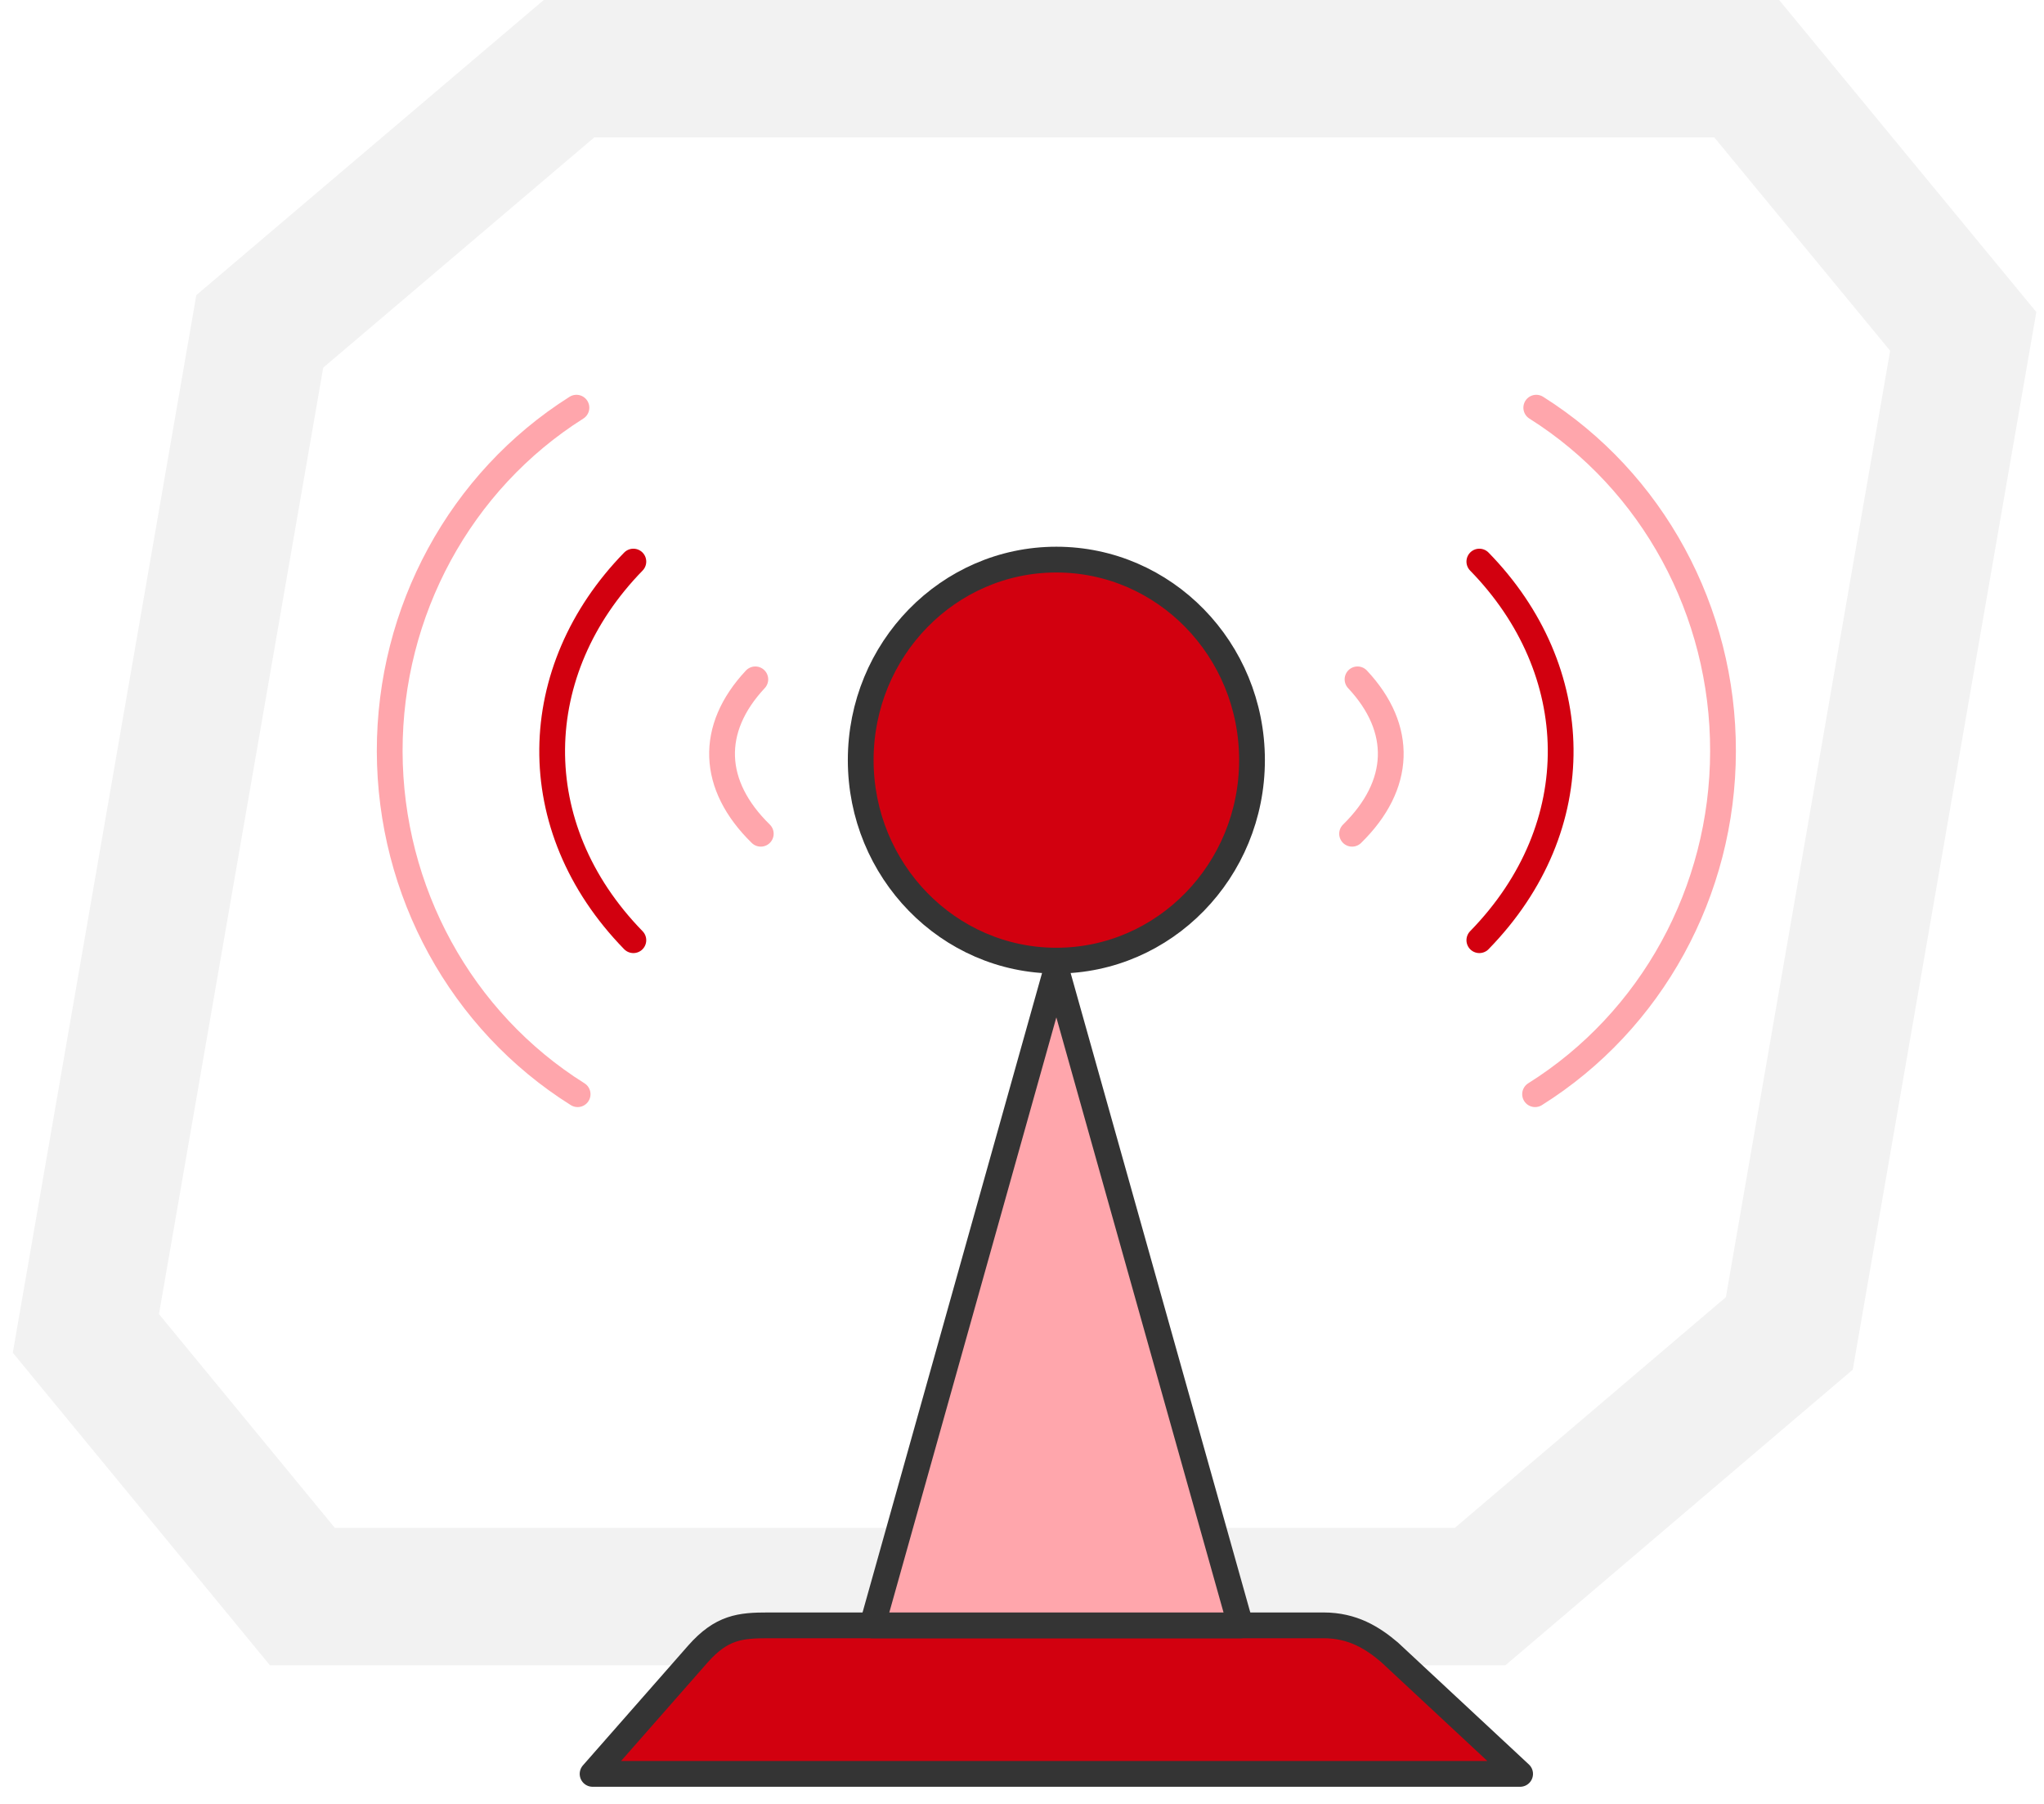
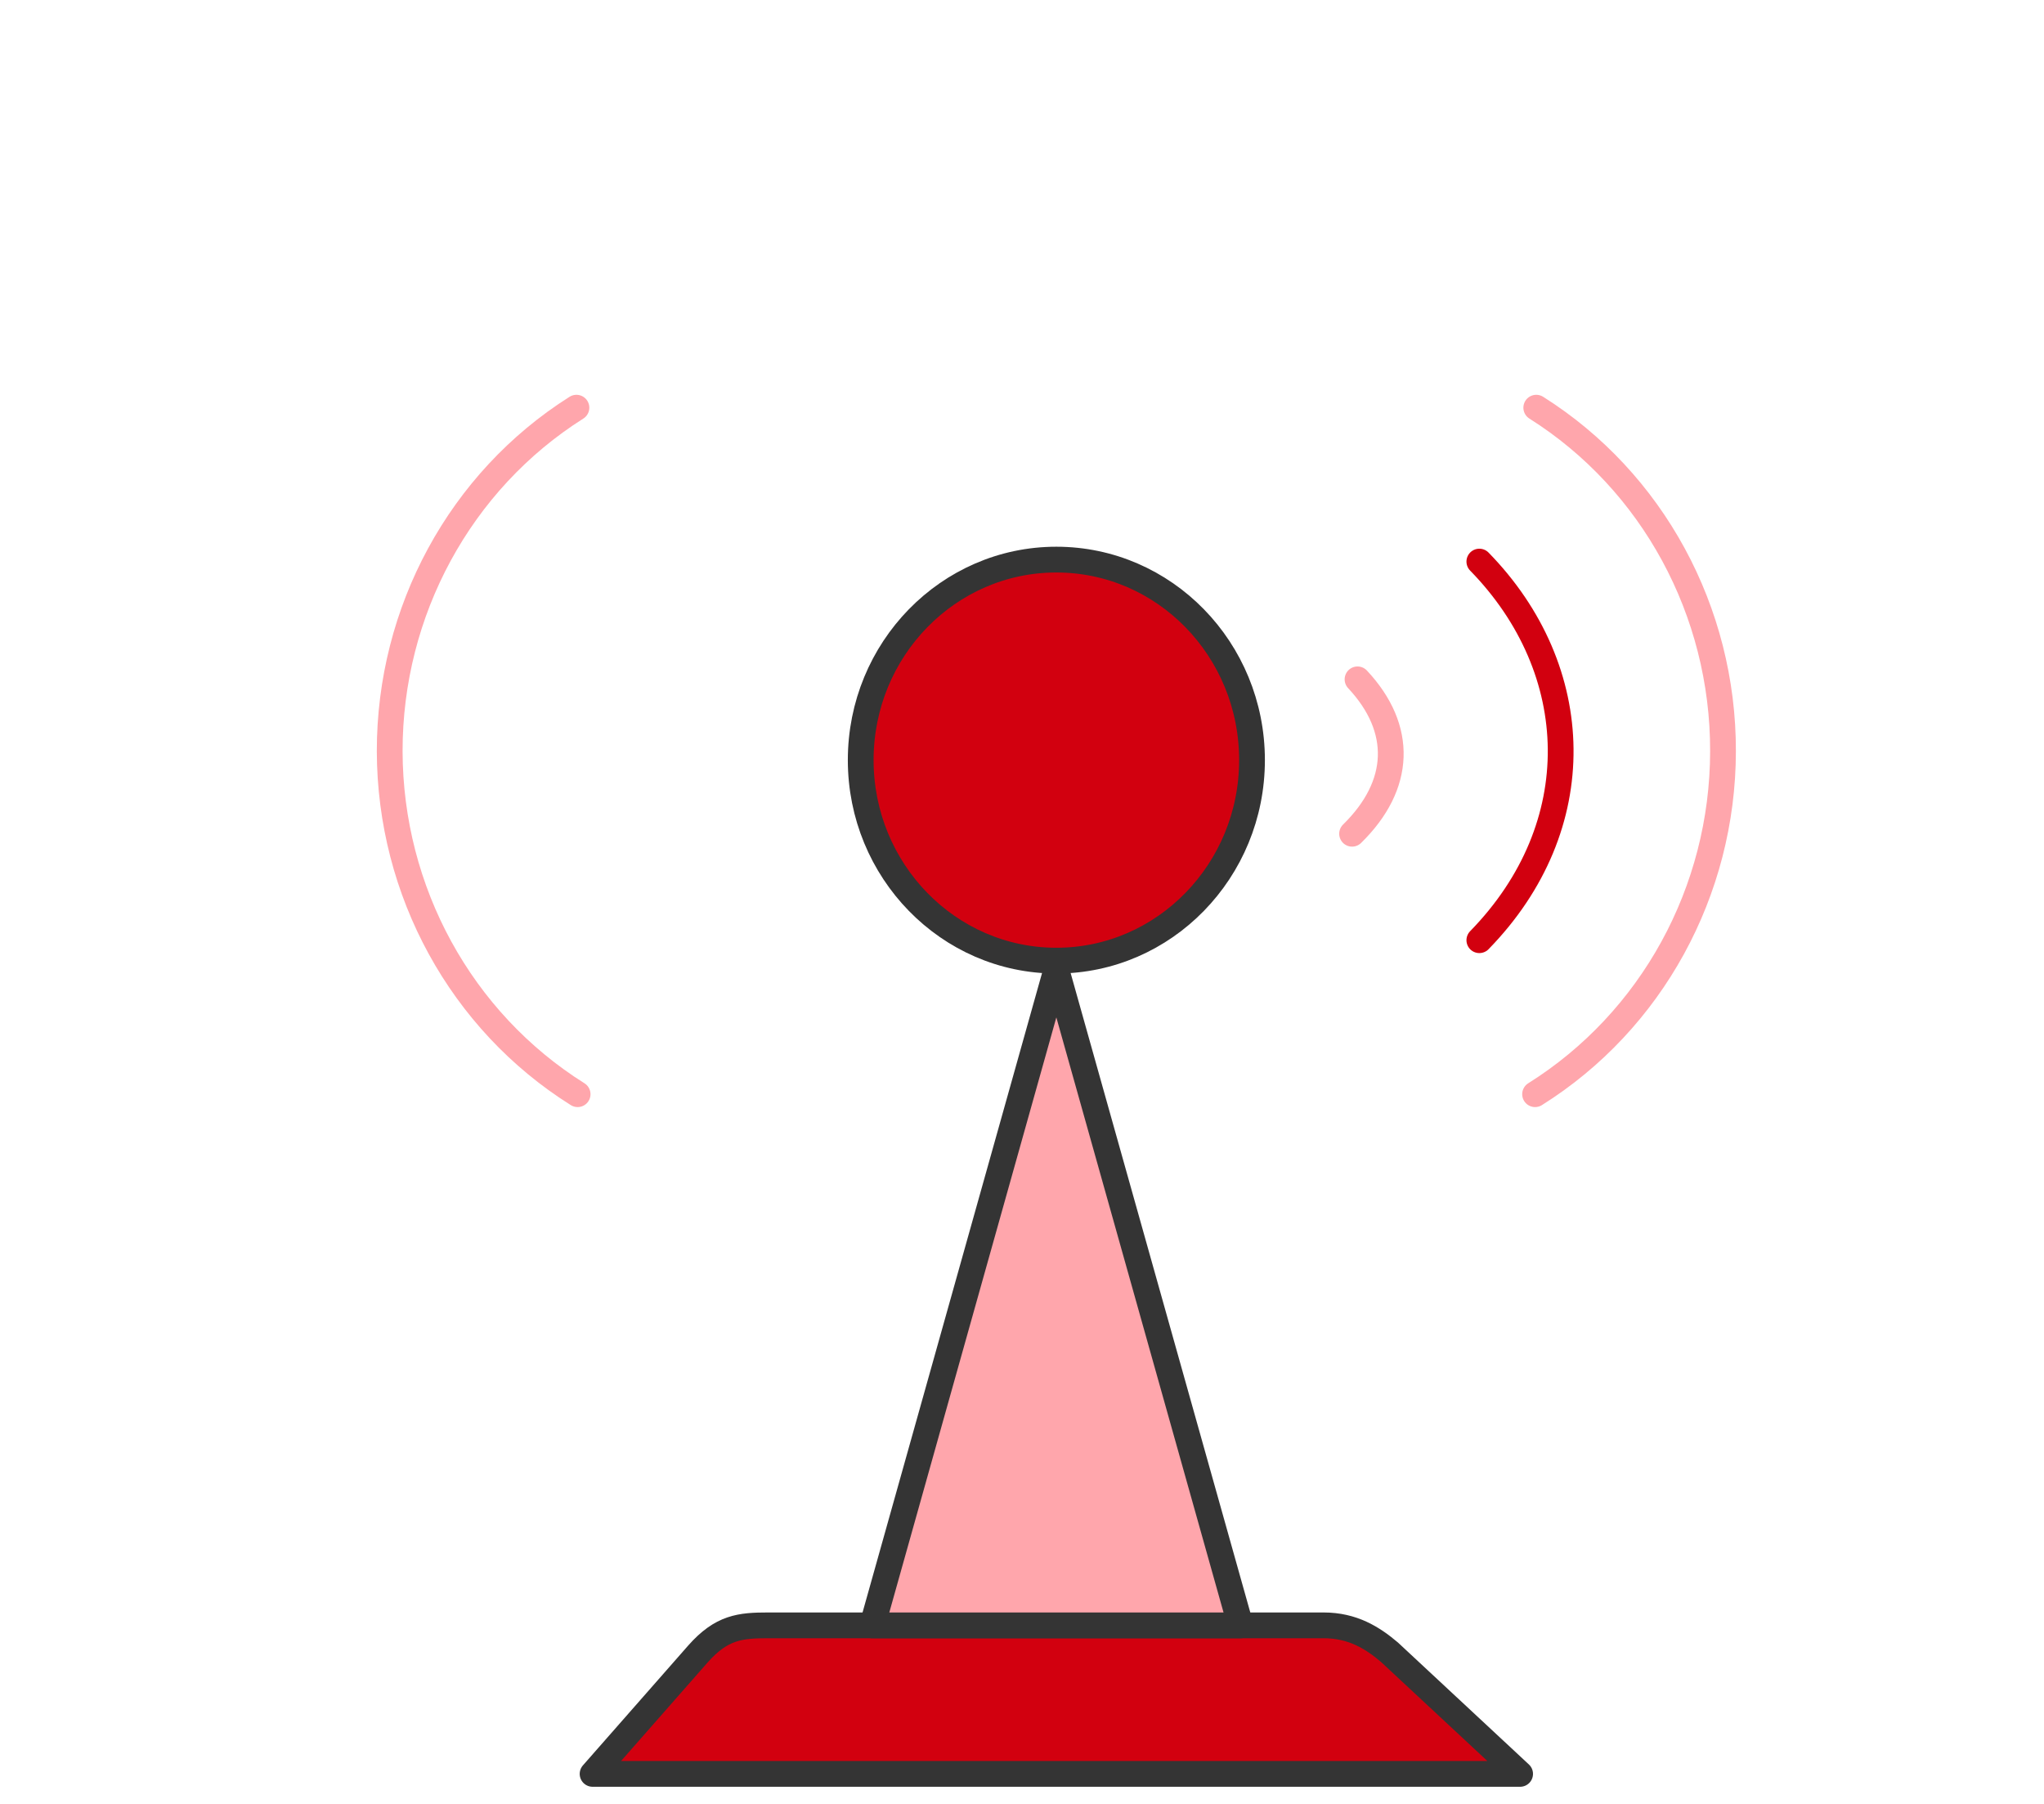
<svg xmlns="http://www.w3.org/2000/svg" width="119" height="105" viewBox="0 0 119 105" fill="none">
-   <path d="M104.173 77.614L86.171 92.932H17.605L5 77.614L15.124 19.289L33.127 4H101.693L114.298 19.289L104.173 77.614Z" stroke="black" stroke-opacity="0.052" stroke-width="8" stroke-miterlimit="10" />
  <path fill-rule="evenodd" clip-rule="evenodd" d="M77.056 94.607H44.73C43.104 94.607 42.015 94.707 40.626 96.281L34.5 103.253H88.5L80.888 96.166C79.905 95.334 78.753 94.607 77.056 94.607Z" fill="#D2000F" />
  <path fill-rule="evenodd" clip-rule="evenodd" d="M77.056 94.607H44.73C43.104 94.607 42.015 94.707 40.626 96.281L34.5 103.253H88.5L80.888 96.166C79.905 95.334 78.753 94.607 77.056 94.607Z" stroke="#343434" stroke-width="1.5" stroke-linecap="round" stroke-linejoin="round" />
  <path fill-rule="evenodd" clip-rule="evenodd" d="M61.499 56.447L50.785 94.608H72.223L61.499 56.447Z" fill="#FFA6AC" />
  <path fill-rule="evenodd" clip-rule="evenodd" d="M61.499 56.447L50.785 94.608H72.223L61.499 56.447Z" stroke="#343434" stroke-width="1.5" stroke-linecap="round" stroke-linejoin="round" />
  <path fill-rule="evenodd" clip-rule="evenodd" d="M72.891 44.243C72.891 50.683 67.793 55.916 61.499 55.916C55.215 55.916 50.11 50.683 50.11 44.243C50.11 37.795 55.215 32.573 61.499 32.573C67.793 32.573 72.891 37.795 72.891 44.243Z" fill="#D2000F" />
  <path fill-rule="evenodd" clip-rule="evenodd" d="M72.891 44.243C72.891 50.683 67.793 55.916 61.499 55.916C55.215 55.916 50.11 50.683 50.11 44.243C50.11 37.795 55.215 32.573 61.499 32.573C67.793 32.573 72.891 37.795 72.891 44.243Z" stroke="#343434" stroke-width="1.5" stroke-linecap="round" stroke-linejoin="round" />
  <path d="M33.629 63.69C26.846 59.436 22.706 51.883 22.688 43.73C22.679 35.58 26.792 28.004 33.56 23.73" stroke="#FFA6AC" stroke-width="1.5" stroke-linecap="round" stroke-linejoin="round" />
-   <path d="M36.874 54.726C30.423 48.109 30.72 38.996 36.874 32.688" stroke="#D2000F" stroke-width="1.5" stroke-linecap="round" stroke-linejoin="round" />
-   <path d="M44.292 48.53C41.4 45.704 41.286 42.416 43.974 39.543" stroke="#FFA6AC" stroke-width="1.5" stroke-linecap="round" stroke-linejoin="round" />
  <path d="M89.371 63.69C96.154 59.436 100.303 51.883 100.312 43.73C100.33 35.58 96.217 28.004 89.44 23.73" stroke="#FFA6AC" stroke-width="1.5" stroke-linecap="round" stroke-linejoin="round" />
  <path d="M86.126 54.726C92.588 48.109 92.289 38.996 86.126 32.688" stroke="#D2000F" stroke-width="1.5" stroke-linecap="round" stroke-linejoin="round" />
  <path d="M78.717 48.53C81.602 45.704 81.723 42.416 79.034 39.543" stroke="#FFA6AC" stroke-width="1.5" stroke-linecap="round" stroke-linejoin="round" />
</svg>